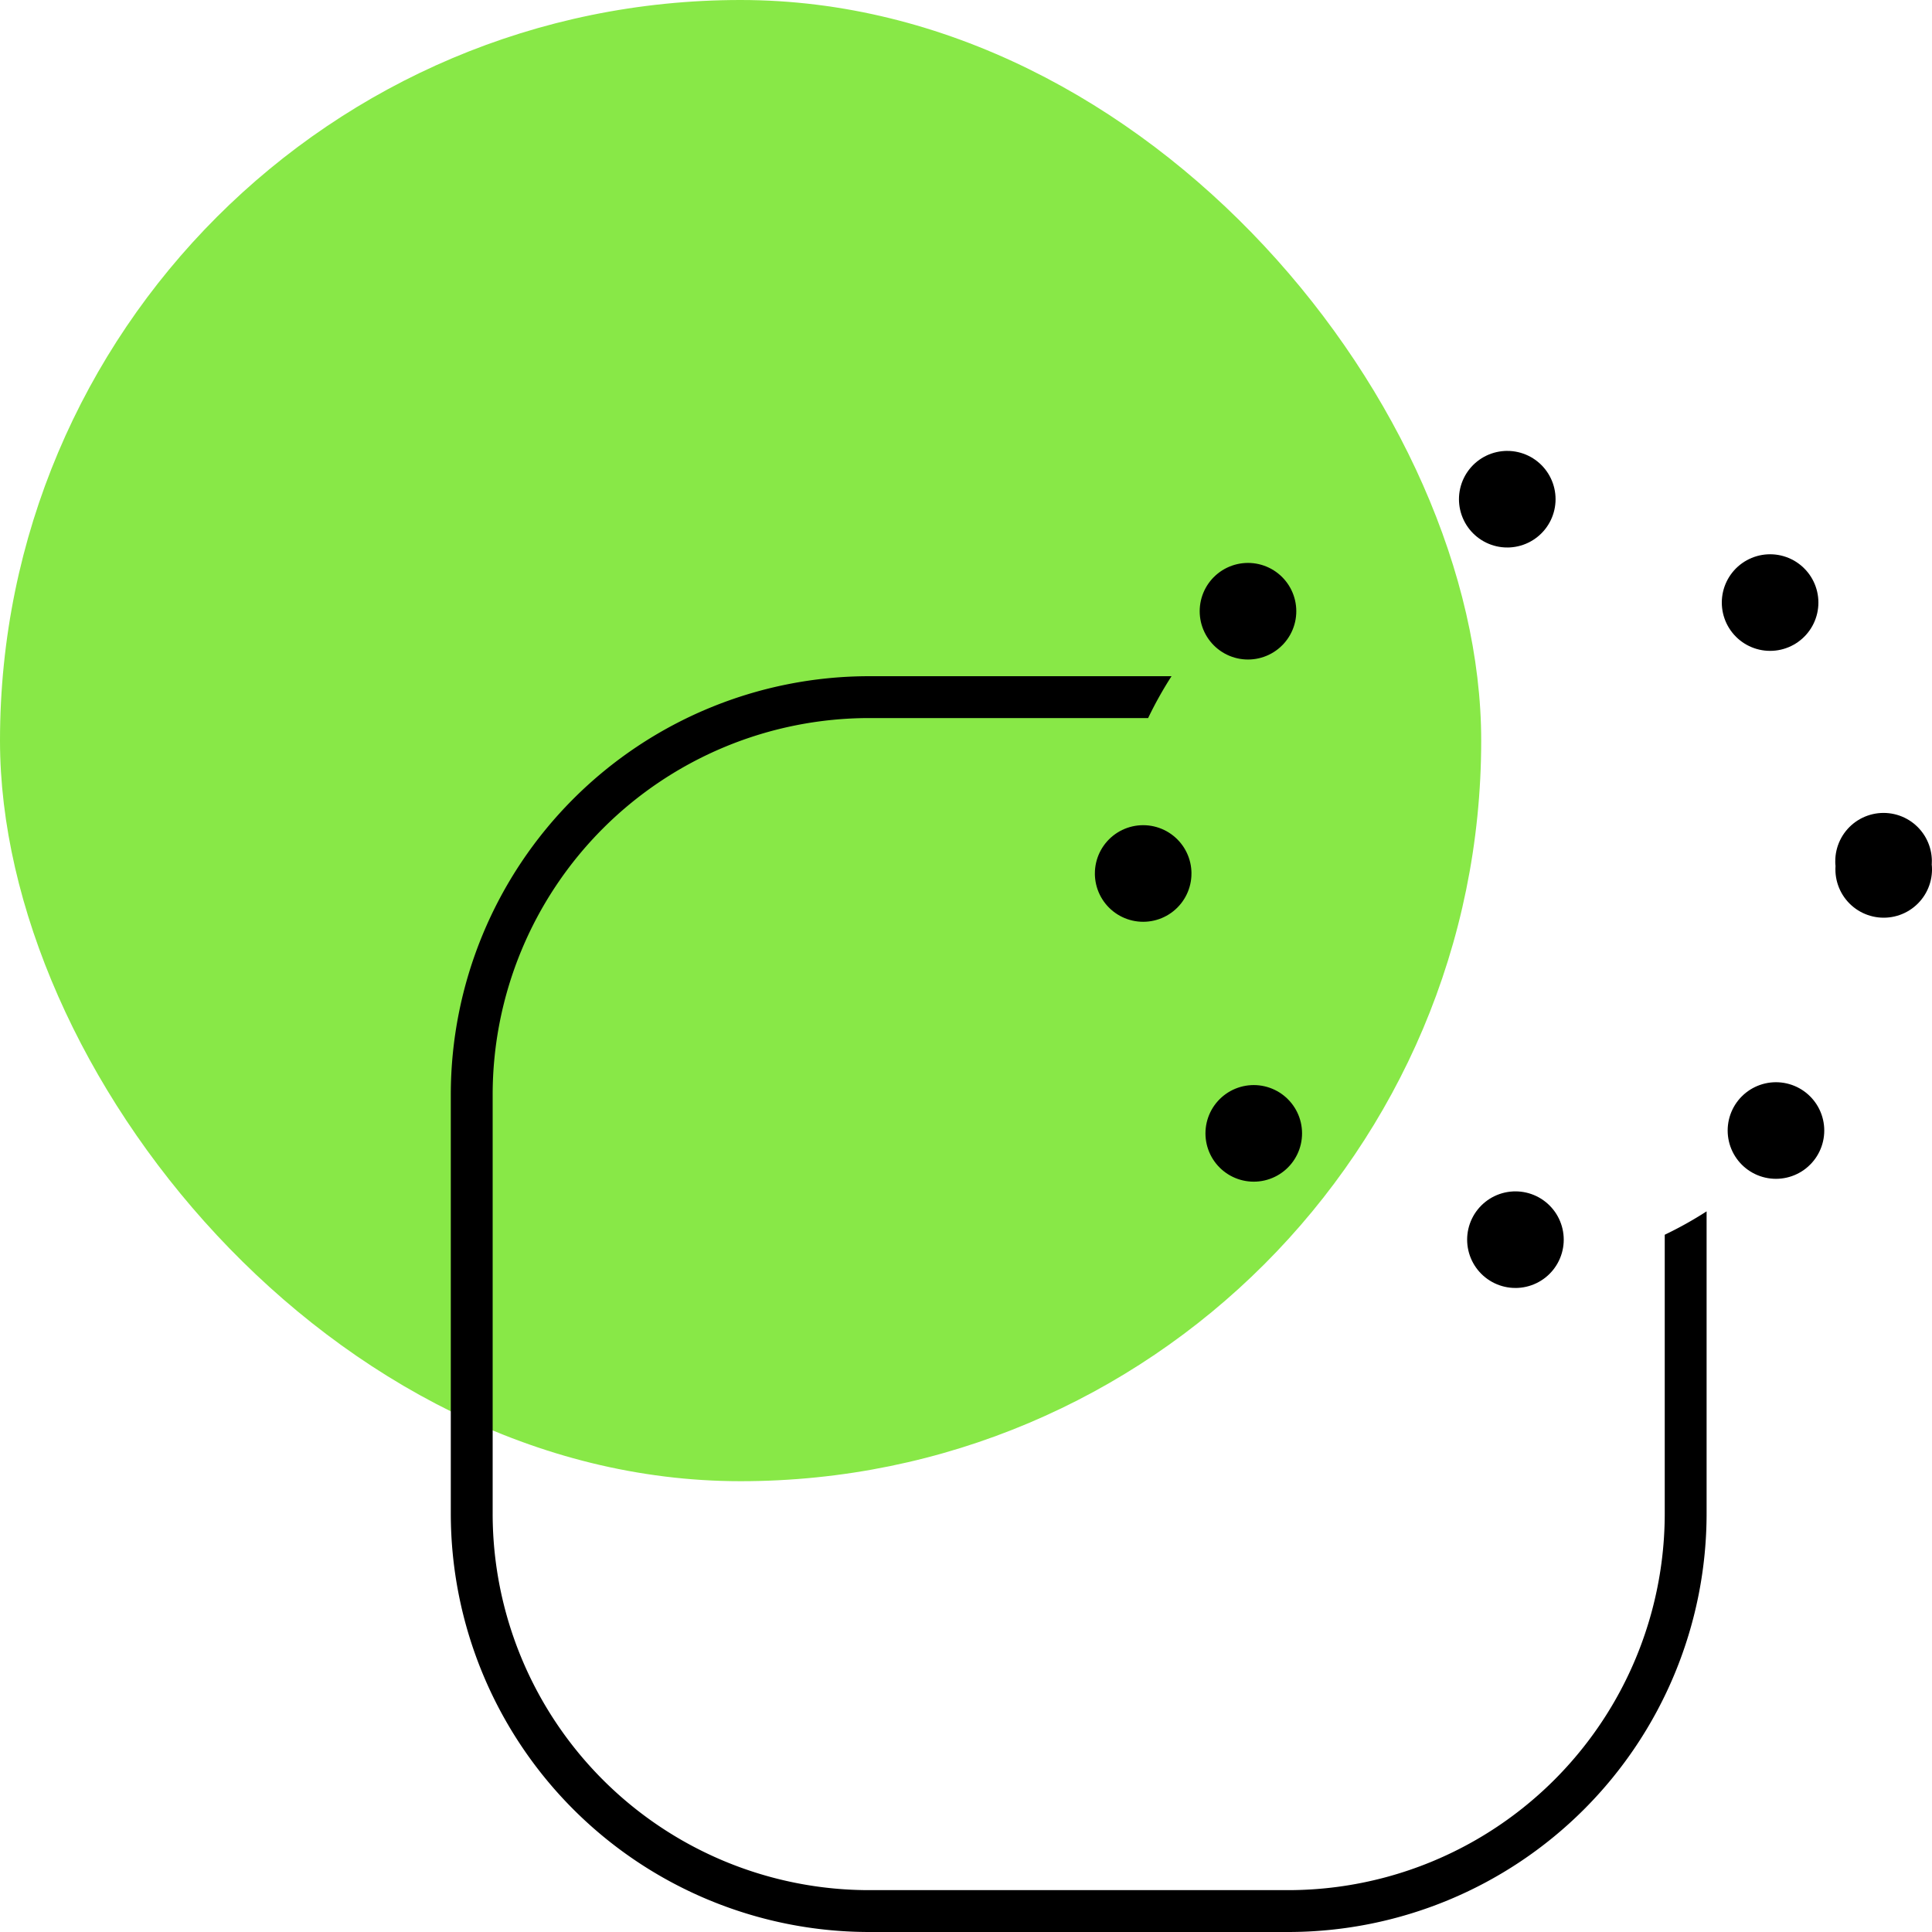
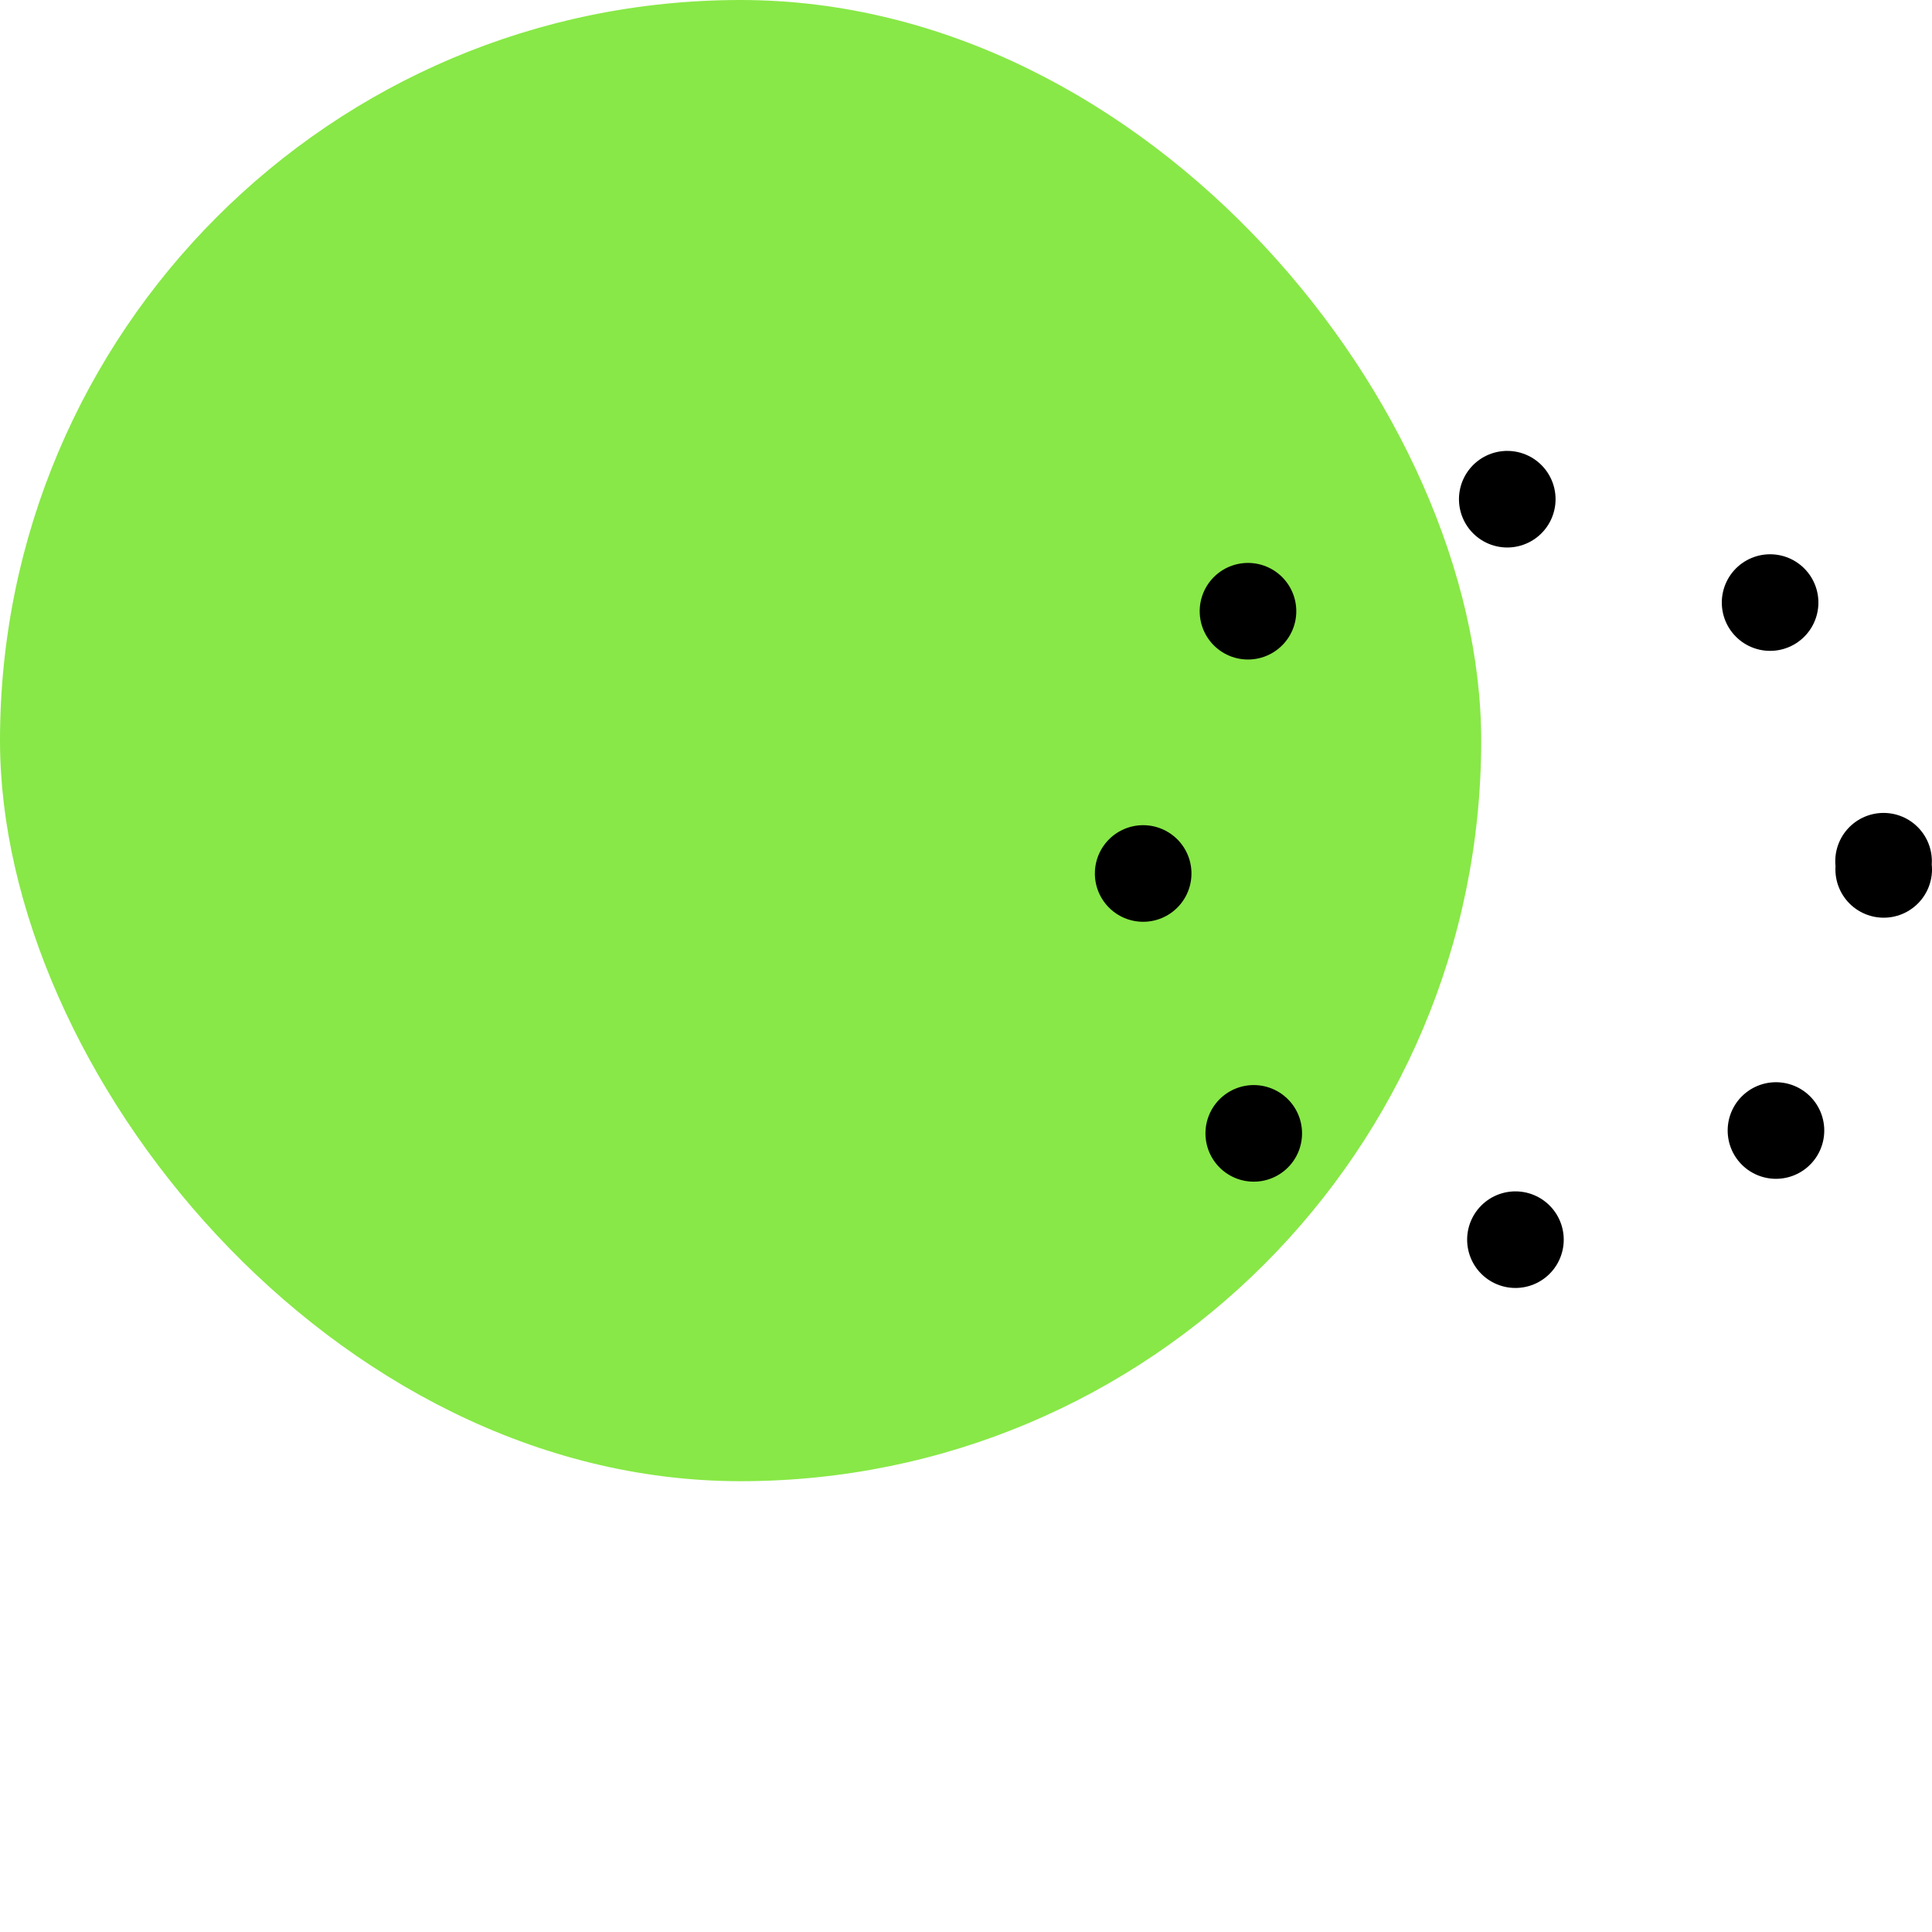
<svg xmlns="http://www.w3.org/2000/svg" width="60" height="60" viewBox="0 0 60 60">
  <g id="Group_55988" data-name="Group 55988" transform="translate(-20 -3302)">
    <g id="Group_55853" data-name="Group 55853" transform="translate(-3614 101)">
      <g id="Group_55841" data-name="Group 55841" transform="translate(3634 3201)">
        <rect id="Rectangle_6399" data-name="Rectangle 6399" width="46" height="46" rx="23" fill="#88e847" />
        <g id="Group_55682" data-name="Group 55682" transform="translate(14.43 14.43)">
-           <path id="Subtraction_24" data-name="Subtraction 24" d="M26,39H13A13,13,0,0,1,0,26V13A13,13,0,0,1,13,0h9.383a11.988,11.988,0,0,0-.727,1.3H13A11.7,11.7,0,0,0,1.3,13V26A11.694,11.694,0,0,0,13,37.7H26A11.7,11.7,0,0,0,37.7,26V17.346A11.84,11.84,0,0,0,39,16.62V26A13,13,0,0,1,26,39Z" transform="translate(-0.43 6.57)" />
          <g id="Ellipse_3" data-name="Ellipse 3" transform="translate(19.57 -0.43)" fill="none" stroke="#000" stroke-linecap="round" stroke-width="3" stroke-dasharray="0 9">
-             <circle cx="13" cy="13" r="13" stroke="none" />
            <circle cx="13" cy="13" r="11.5" fill="none" />
          </g>
        </g>
      </g>
    </g>
  </g>
</svg>